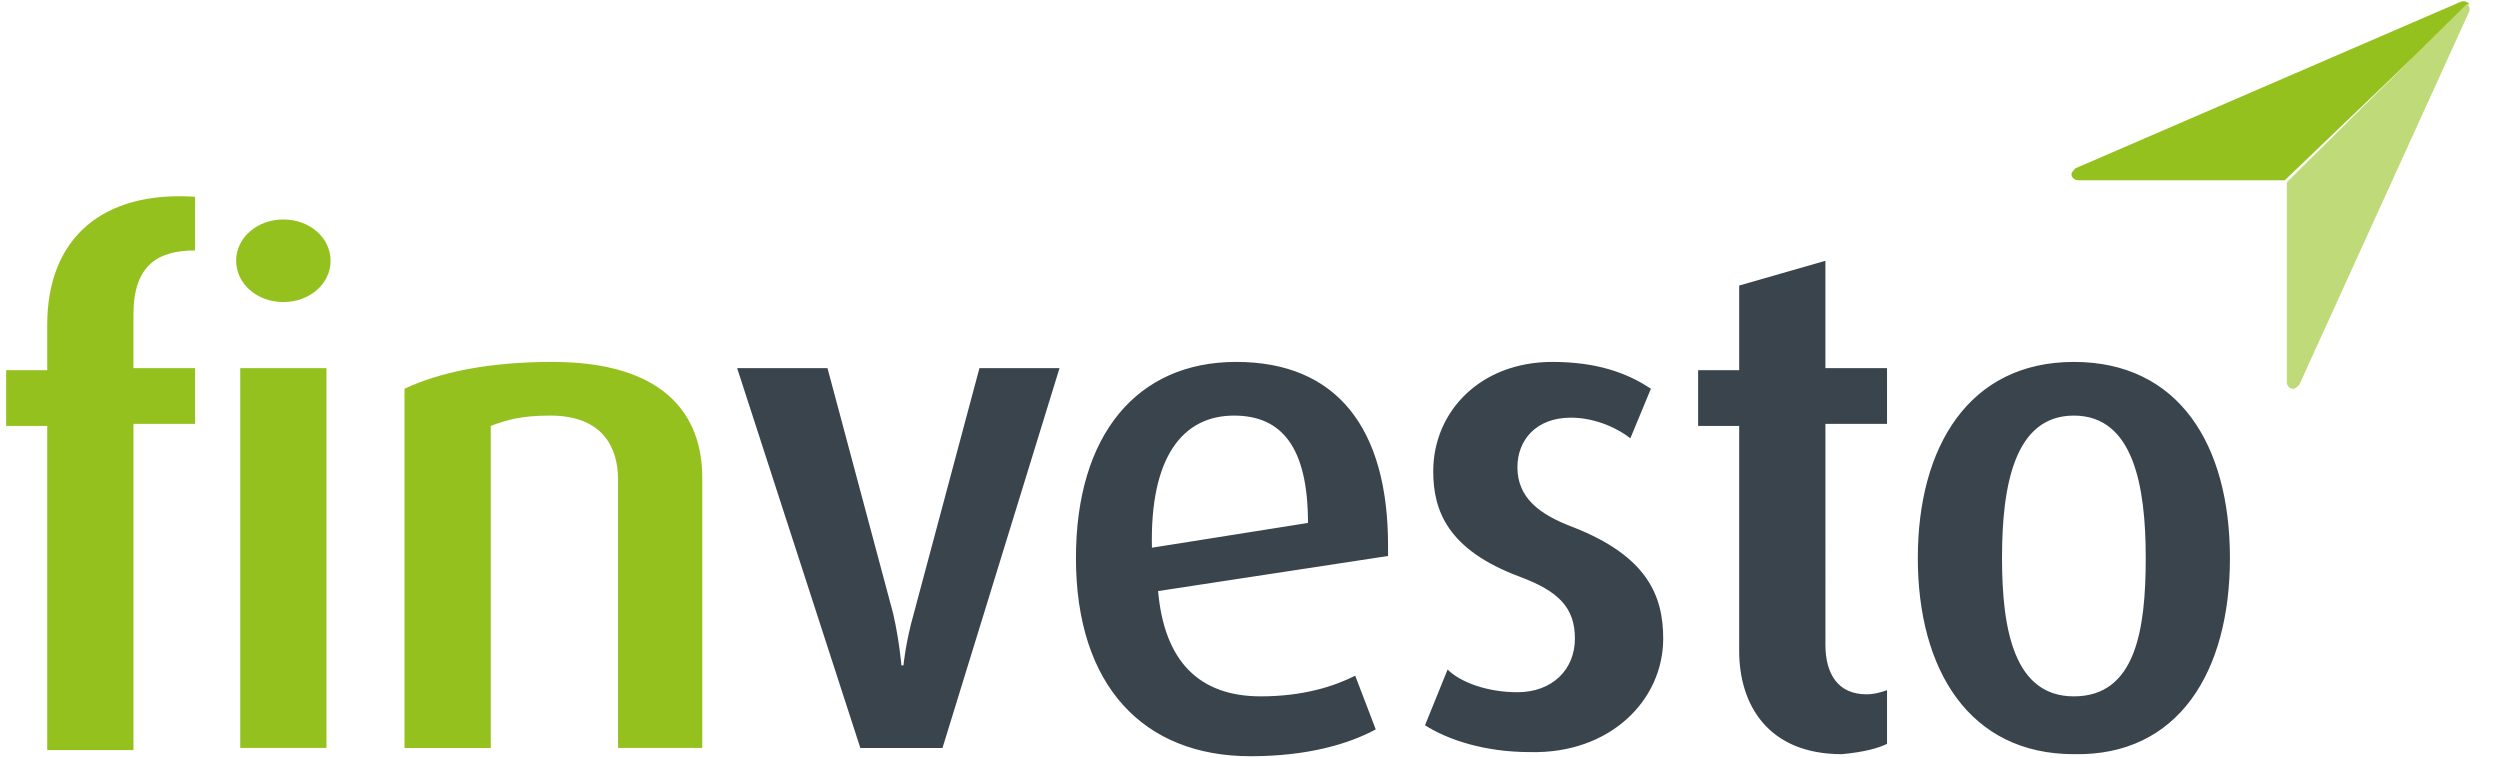
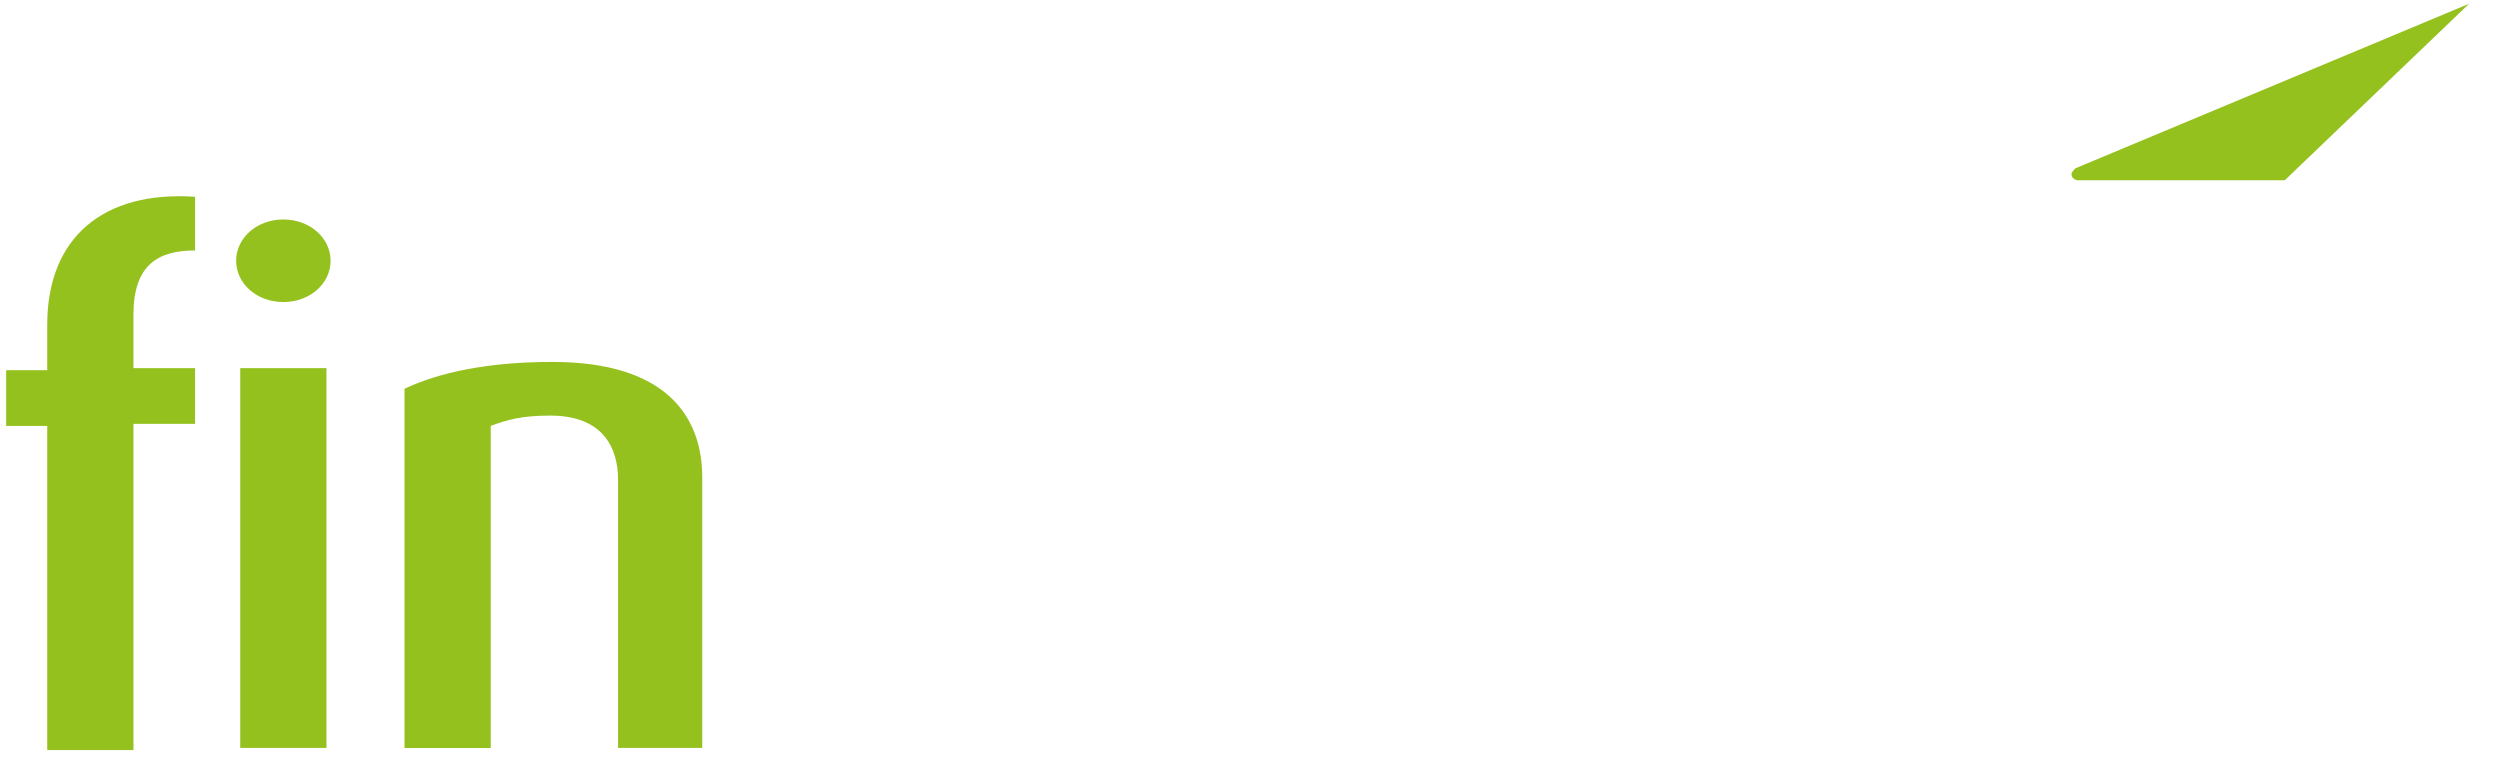
<svg xmlns="http://www.w3.org/2000/svg" width="211" height="64" viewBox="0 0 211 64">
  <g fill="none">
    <g>
-       <path fill="#39444C" d="M181.1 31.099c0 6.098-.866 11.674-6.065 11.674-5.025 0-6.065-5.576-6.065-11.674 0-6.099 1.04-12.023 6.065-12.023 5.026 0 6.066 5.924 6.066 12.023m7.105 0c0-9.583-4.332-16.553-13.17-16.553-8.84 0-13.172 7.144-13.172 16.553s4.333 16.553 13.171 16.553c8.839.174 13.171-6.97 13.171-16.553M159.265 46.78v-4.53c-.52.174-1.04.349-1.733.349-2.426 0-3.466-1.743-3.466-4.182V19.773h5.199V15.07h-5.2v-9.06l-7.278 2.09v7.144h-3.466v4.705h3.466V38.94c0 4.53 2.426 8.712 8.665 8.712 1.907-.175 3.12-.523 3.813-.872m-18.89-8.886c0-3.659-1.387-6.97-7.625-9.409-2.773-1.045-4.68-2.44-4.68-5.053 0-2.265 1.56-4.181 4.506-4.181 2.253 0 4.16 1.045 5.026 1.742l1.733-4.182c-2.08-1.394-4.68-2.265-8.318-2.265-6.066 0-10.052 4.182-10.052 9.235 0 3.31 1.213 6.62 7.279 8.886 3.292 1.22 4.679 2.614 4.679 5.227 0 2.614-1.906 4.53-4.853 4.53-2.6 0-4.852-.87-5.892-1.916l-1.906 4.704c1.906 1.22 5.026 2.265 8.838 2.265 6.759.175 11.265-4.356 11.265-9.583m-29.981-9.757l-13.171 2.09c-.174-7.666 2.6-11.15 6.932-11.15 3.986 0 6.239 2.613 6.239 9.06m6.758 2.788v-.872c0-9.931-4.332-15.507-12.824-15.507-8.319 0-13.518 6.098-13.518 16.553 0 10.803 5.72 16.727 14.731 16.727 4.853 0 8.319-1.046 10.572-2.265l-1.733-4.53c-1.733.87-4.333 1.742-7.972 1.742-5.2 0-8.146-2.962-8.665-8.886l19.41-2.962zM89.424 15.069h-6.759L77.12 35.803c-.694 2.44-.867 4.356-.867 4.356h-.173s-.174-2.09-.693-4.356L69.84 15.07h-7.625l10.398 32.06h6.932l9.878-32.06z" transform="translate(0 16)" />
      <path fill="#95C11F" d="M59.27 47.129V24.304c0-5.228-3.12-9.758-12.652-9.758-5.372 0-9.531.871-12.477 2.265V47.13h7.278V19.948c1.387-.523 2.6-.872 5.026-.872 4.506 0 5.719 2.788 5.719 5.402v22.65h7.105zM27.901 6.009c0-1.917-1.733-3.485-3.986-3.485S19.93 4.092 19.93 6.008c0 1.917 1.733 3.485 3.986 3.485s3.986-1.568 3.986-3.485m-.347 41.12v-32.06h-7.279v32.06h7.28zM16.464 19.774V15.07h-5.2v-4.53c0-4.182 2.08-5.402 5.2-5.402V.607C8.665.084 3.986 4.092 3.986 11.41v3.833H.52v4.705h3.466v27.355h7.279v-27.53h5.199z" transform="translate(0 16)" />
    </g>
    <g>
-       <path fill="#95C11F" d="M33.559.316c-.35-.338-.7-.169-.7-.169L.35 14.197c-.174.168-.349.338-.349.507 0 .338.35.508.524.508h17.479L33.559.316z" transform="translate(174.833)" />
-       <path fill="#BFDA78" d="M33.384.316c.35.339.175.678.175.678L19.226 32.477c-.174.169-.35.338-.524.338-.35 0-.524-.338-.524-.508V15.381L33.384.316z" transform="translate(174.833)" />
+       <path fill="#95C11F" d="M33.559.316L.35 14.197c-.174.168-.349.338-.349.507 0 .338.35.508.524.508h17.479L33.559.316z" transform="translate(174.833)" />
    </g>
  </g>
</svg>